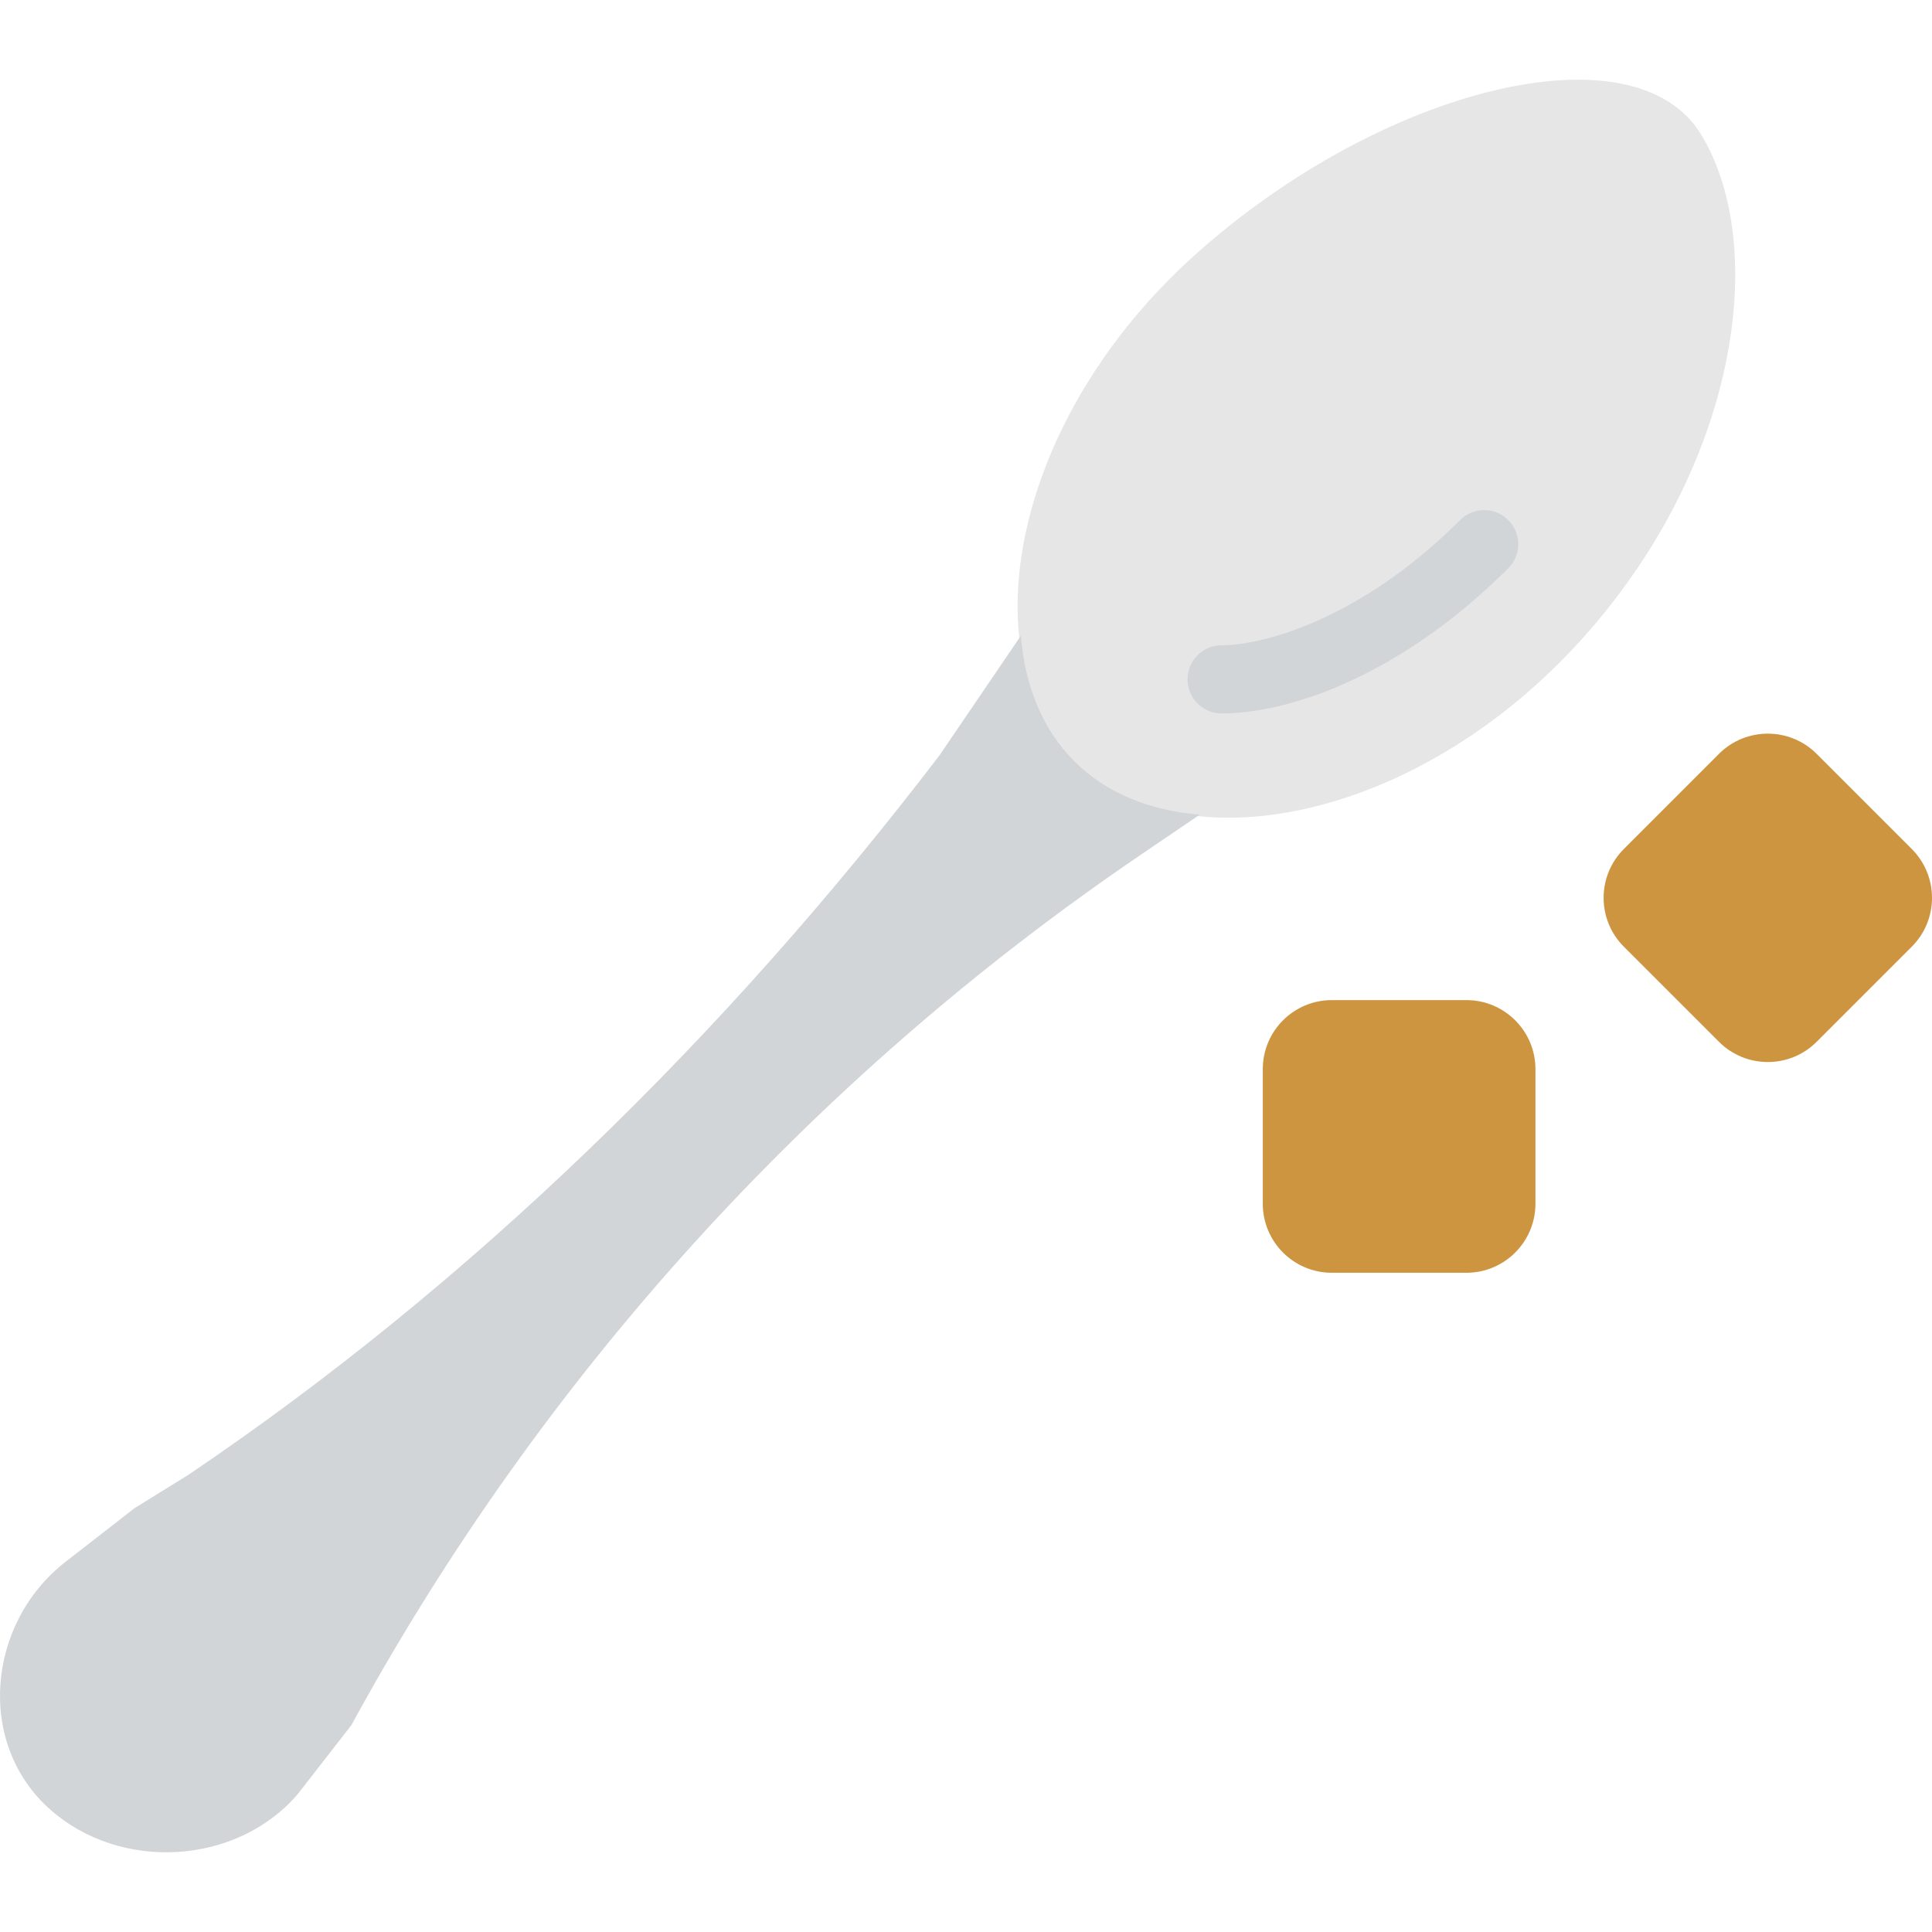
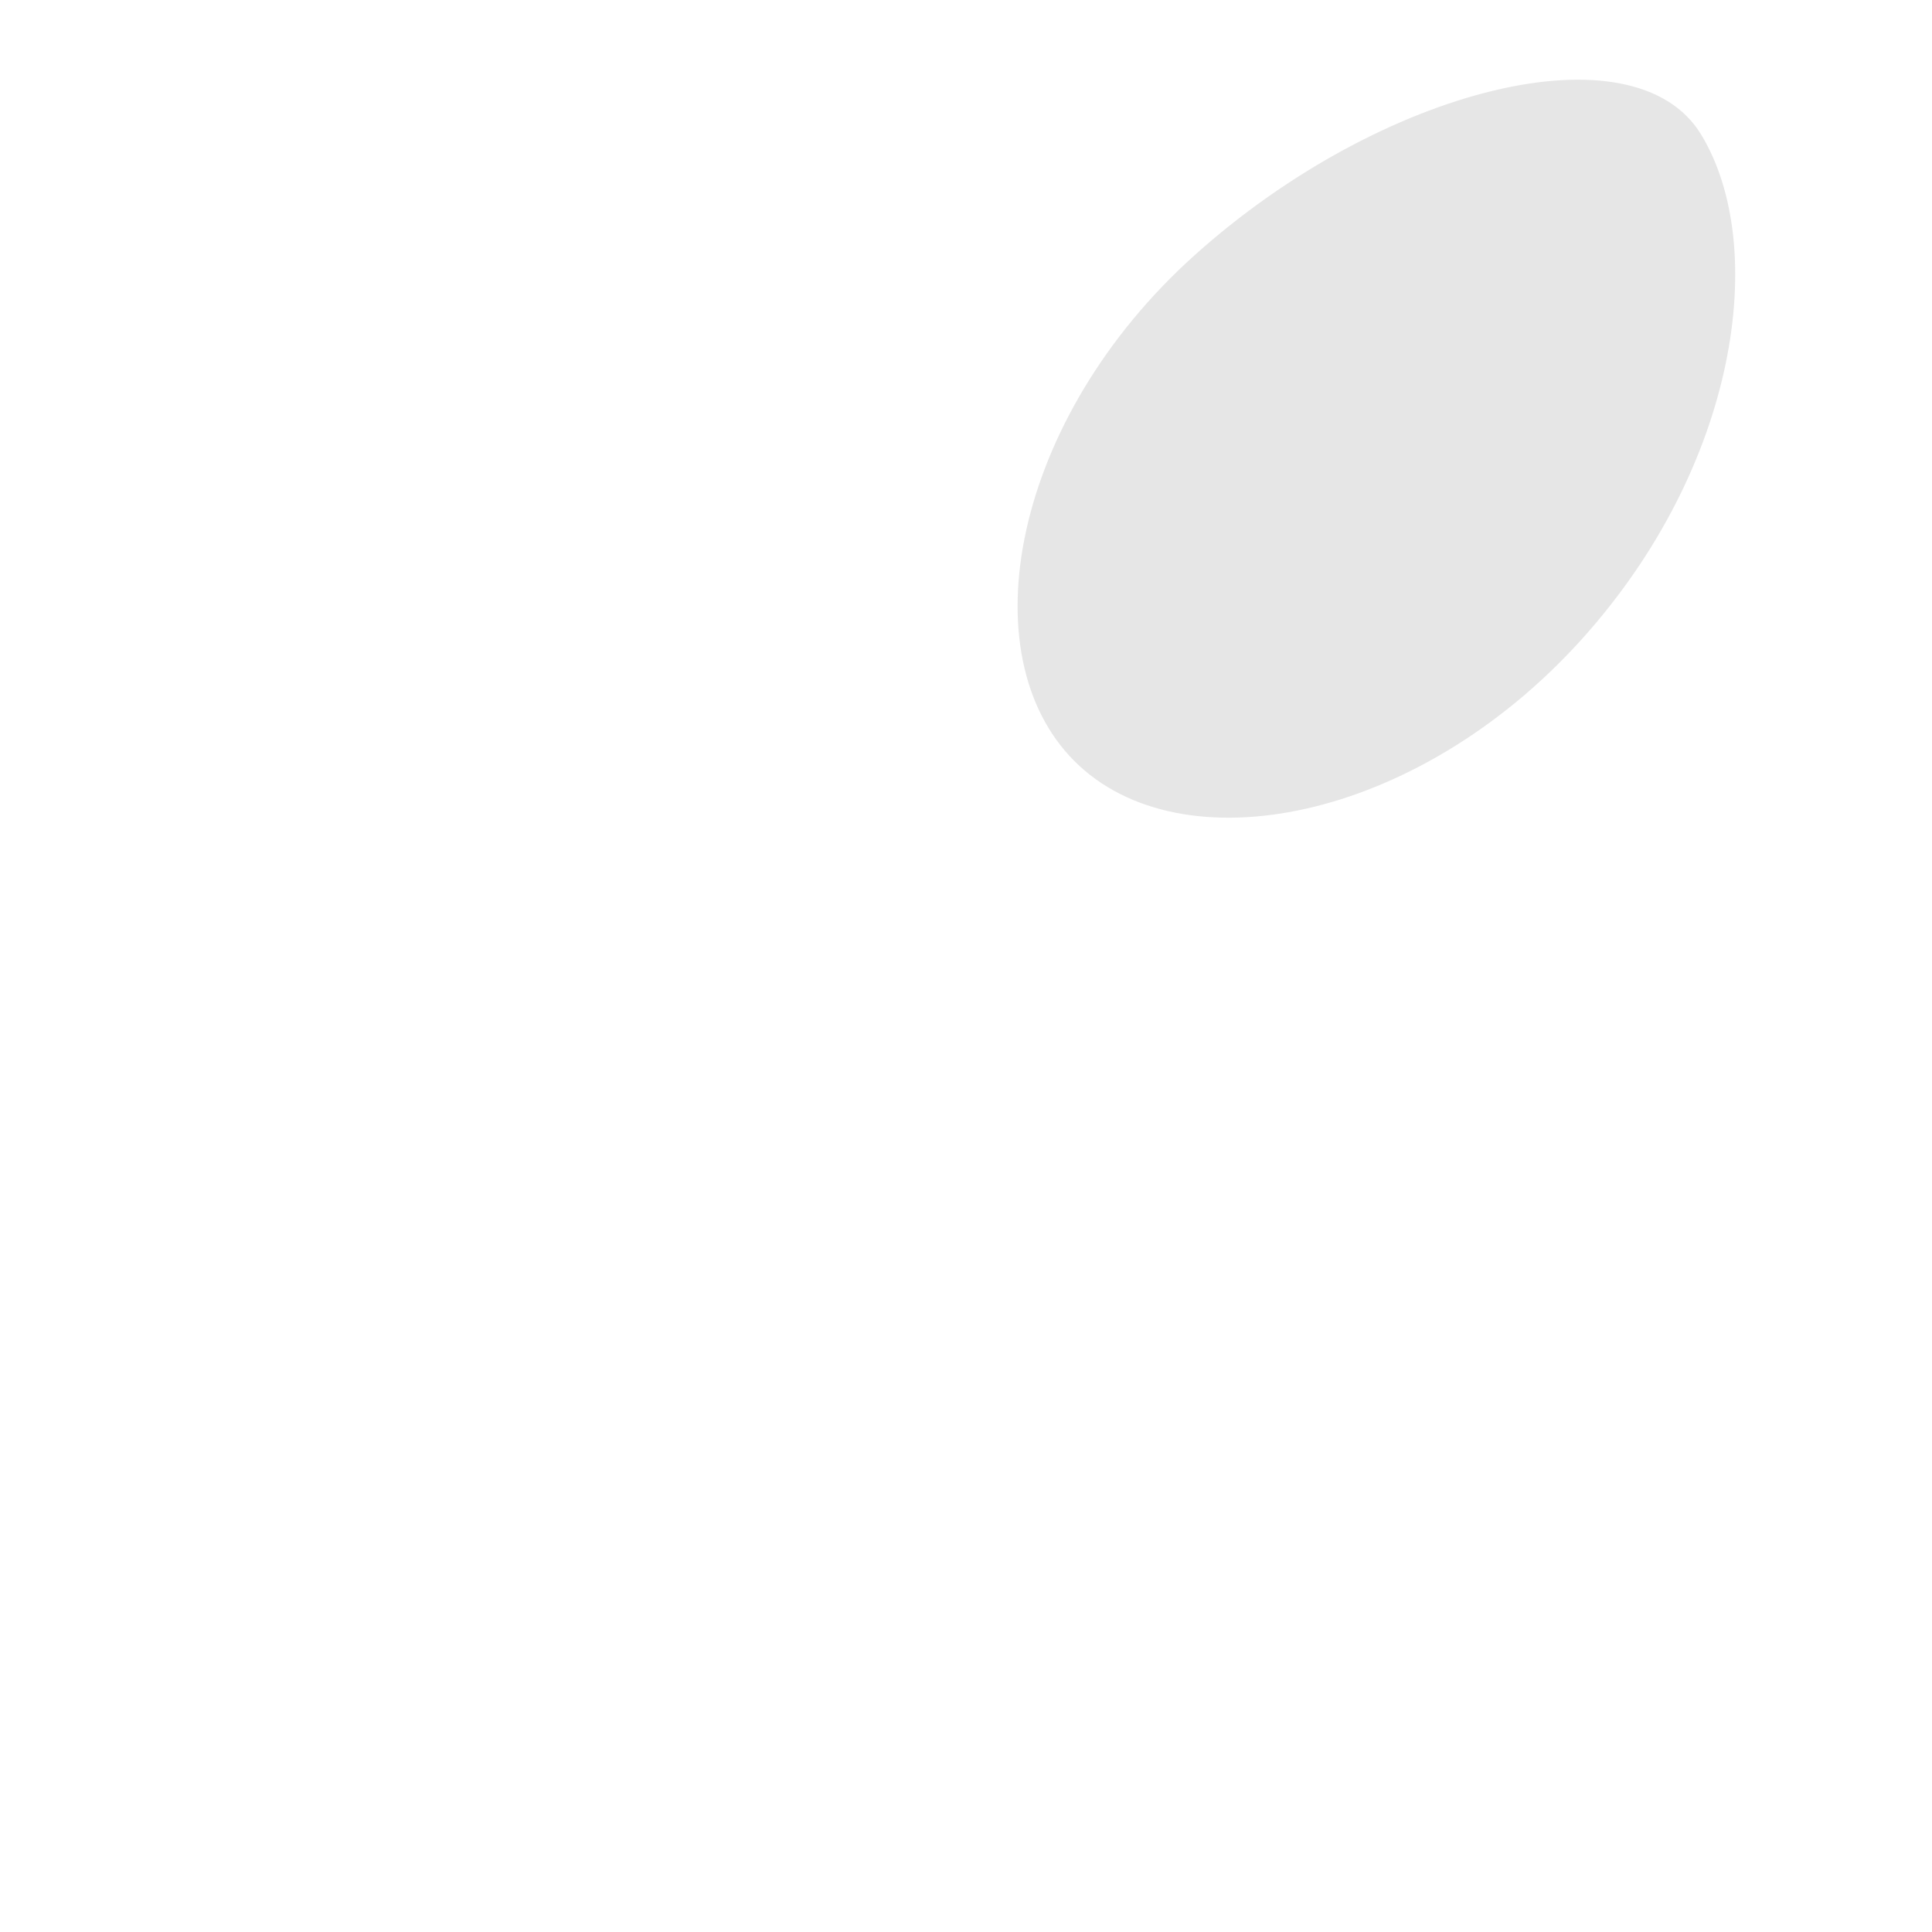
<svg xmlns="http://www.w3.org/2000/svg" version="1.1" id="Layer_1" x="0px" y="0px" viewBox="0 0 500.374 500.374" style="enable-background:new 0 0 500.374 500.374;" xml:space="preserve">
  <g transform="translate(0 -1)">
    <path style="fill:#E6E6E6;" d="M409.35,166.904c-42.567,46.954-103.503,58.792-131.081,31.214   c-27.577-27.586-15.969-88.77,31.206-131.09c48.34-43.361,113.779-59.622,131.09-31.206   C458.194,64.769,450.284,121.742,409.35,166.904" />
    <g>
-       <path style="fill:#D2D5D7;" d="M316.392,185.777c-4.873,0-8.828-3.946-8.828-8.828c0-4.882,3.955-8.828,8.828-8.828    c10.884,0,36.149-6.824,61.749-32.424c3.452-3.443,9.039-3.443,12.482,0c3.452,3.452,3.452,9.039,0,12.482    C362.896,175.899,334.101,185.777,316.392,185.777" />
-       <path style="fill:#D2D5D7;" d="M91.008,447.794c49.223-90.244,119.243-167.468,204.244-225.28l15.492-10.531    c-12.844-1.015-24.108-5.5-32.477-13.868c-8.369-8.369-12.853-19.633-13.868-32.477l-21.054,30.958    c-56.082,73.401-121.662,137.137-194.534,186.359l-13.983,8.66l-17.858,13.886c-20.348,15.828-23.278,47.033-3.99,64.141    c18.247,16.19,48.322,14.477,64.141-3.99L91.008,447.794z" />
-     </g>
+       </g>
    <g>
-       <path style="fill:#CE9541;" d="M379.778,330.639h-34.842c-9.878,0-17.885-8.007-17.885-17.894v-34.834    c0-9.887,8.007-17.894,17.885-17.894h34.842c9.878,0,17.894,8.007,17.894,17.894v34.834    C397.672,322.633,389.656,330.639,379.778,330.639" />
-       <path style="fill:#CE9541;" d="M445.199,270.822l-24.638-24.638c-6.983-6.983-6.983-18.308,0-25.3l24.638-24.638    c6.983-6.983,18.317-6.983,25.3,0l24.638,24.638c6.983,6.991,6.983,18.317,0,25.3l-24.638,24.638    C463.517,277.804,452.182,277.804,445.199,270.822" />
-     </g>
+       </g>
  </g>
  <g>
</g>
  <g>
</g>
  <g>
</g>
  <g>
</g>
  <g>
</g>
  <g>
</g>
  <g>
</g>
  <g>
</g>
  <g>
</g>
  <g>
</g>
  <g>
</g>
  <g>
</g>
  <g>
</g>
  <g>
</g>
  <g>
</g>
</svg>